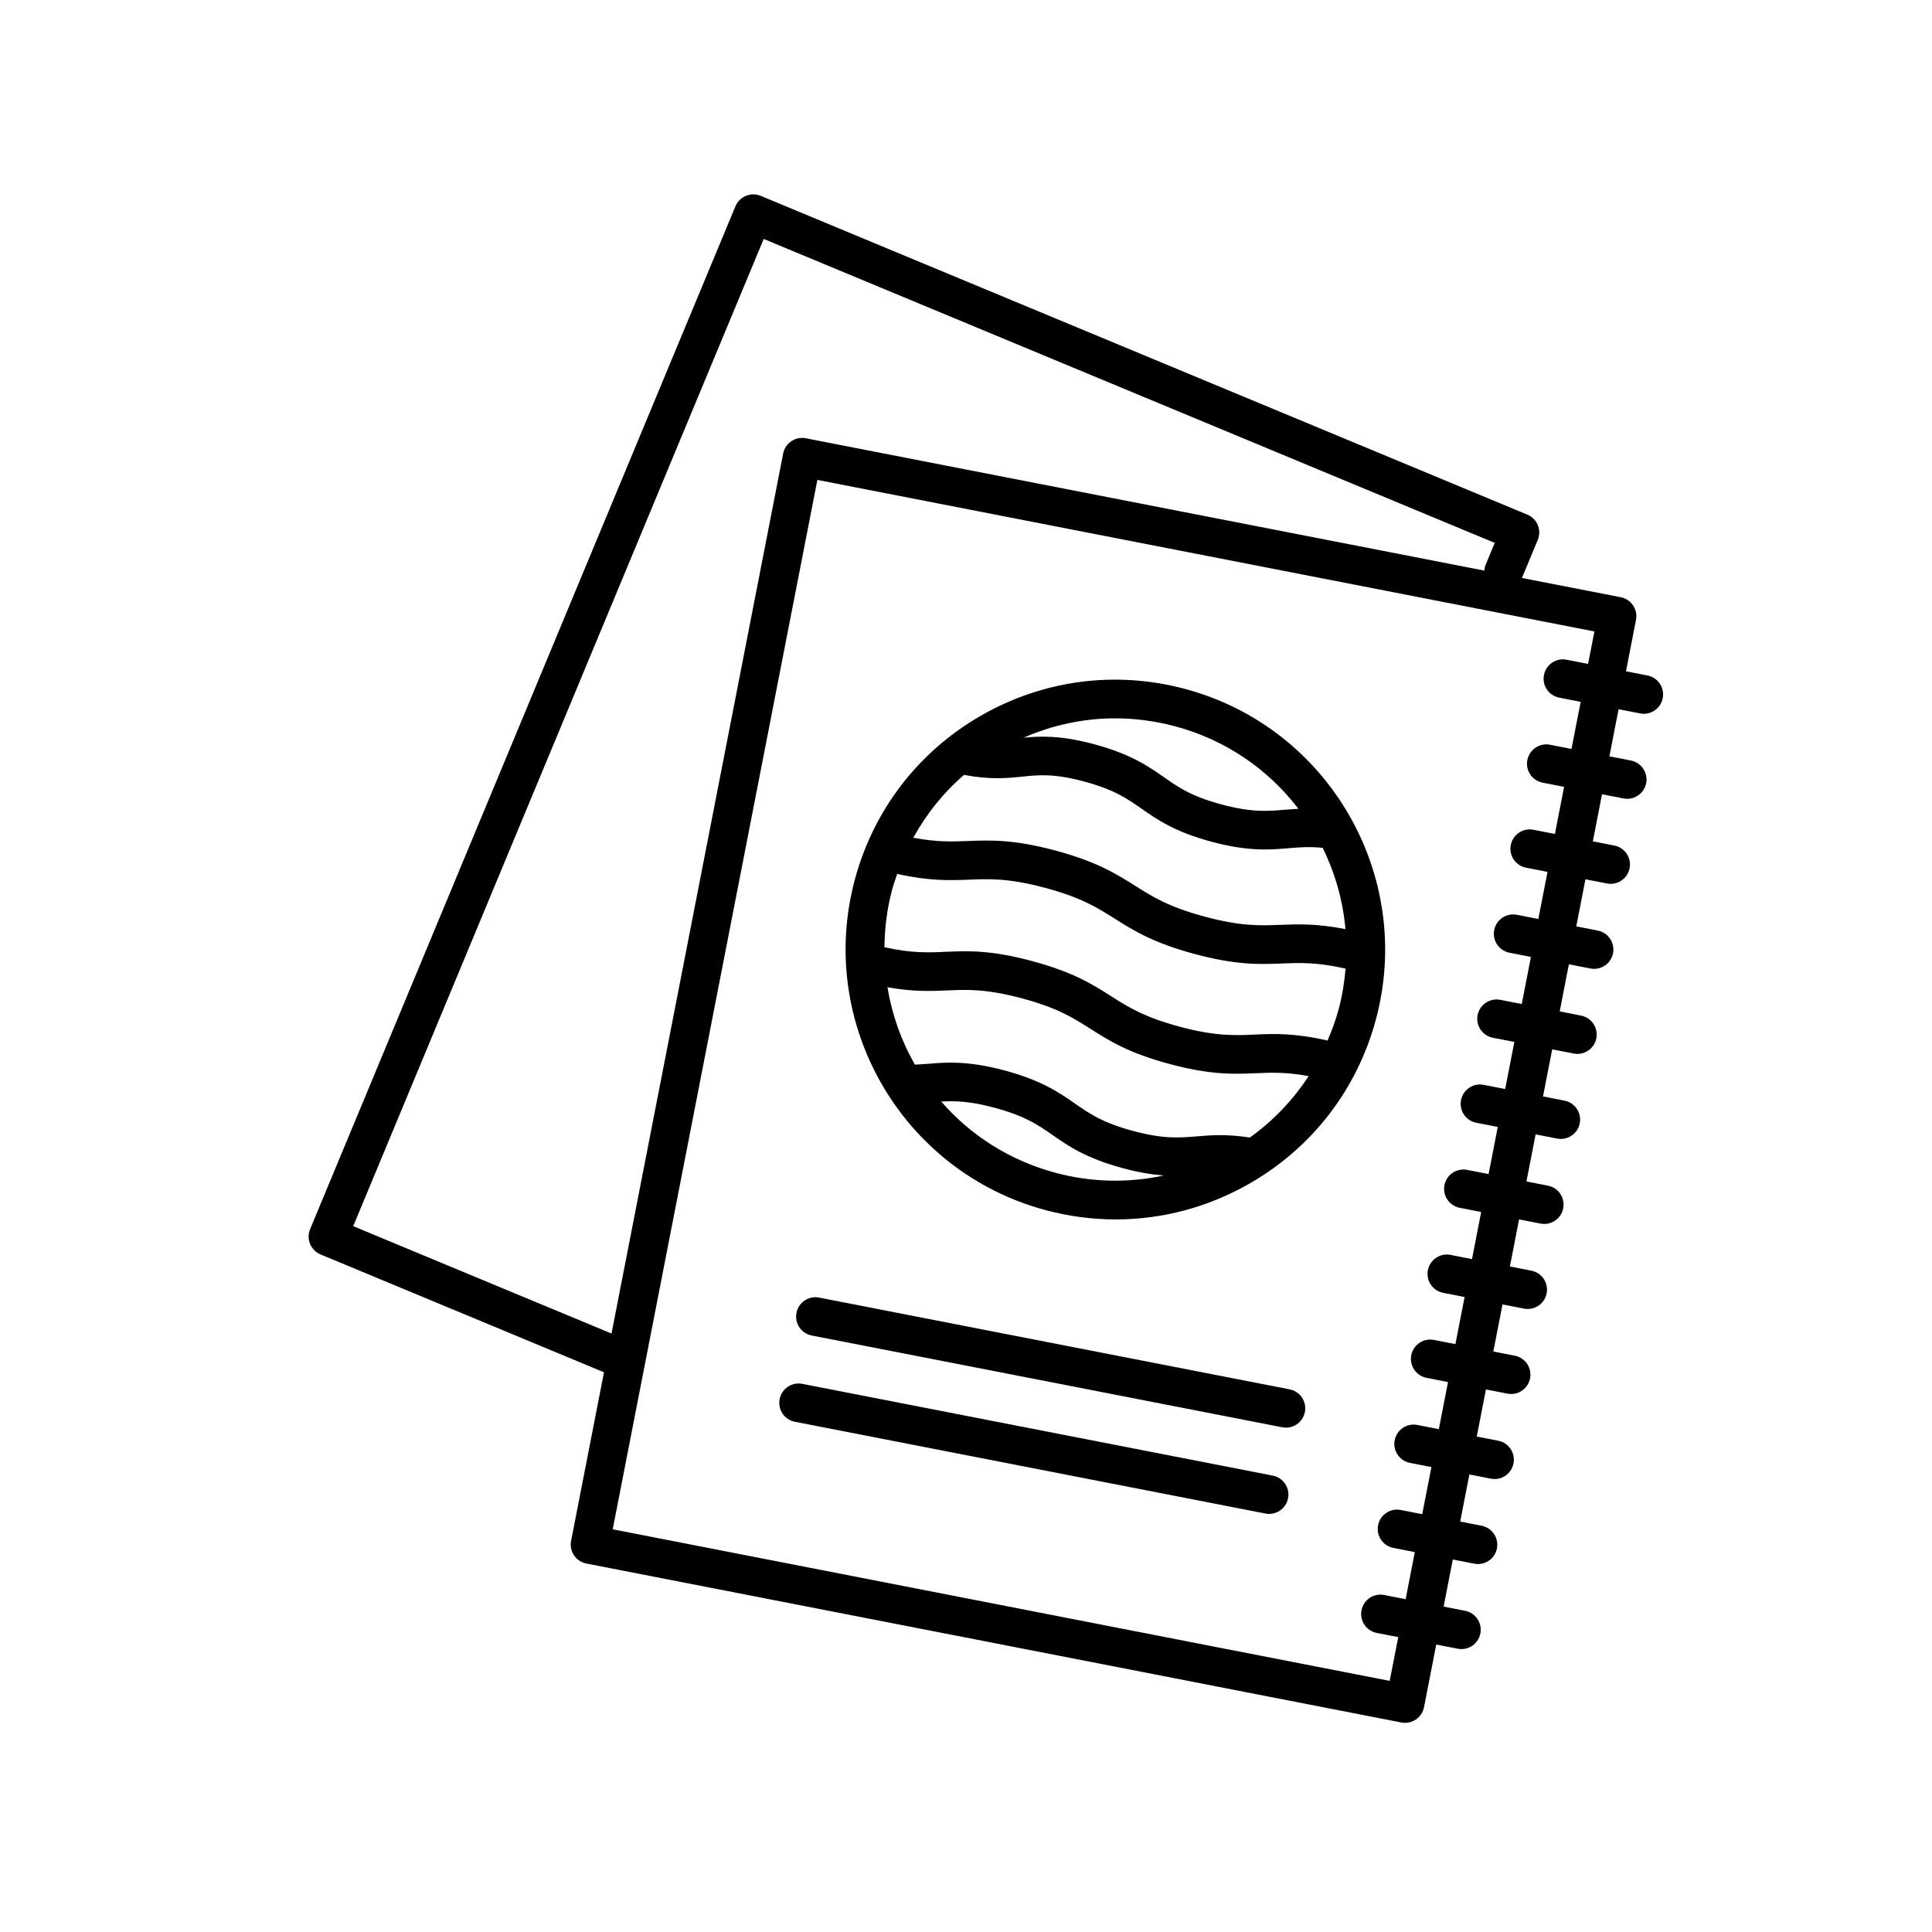
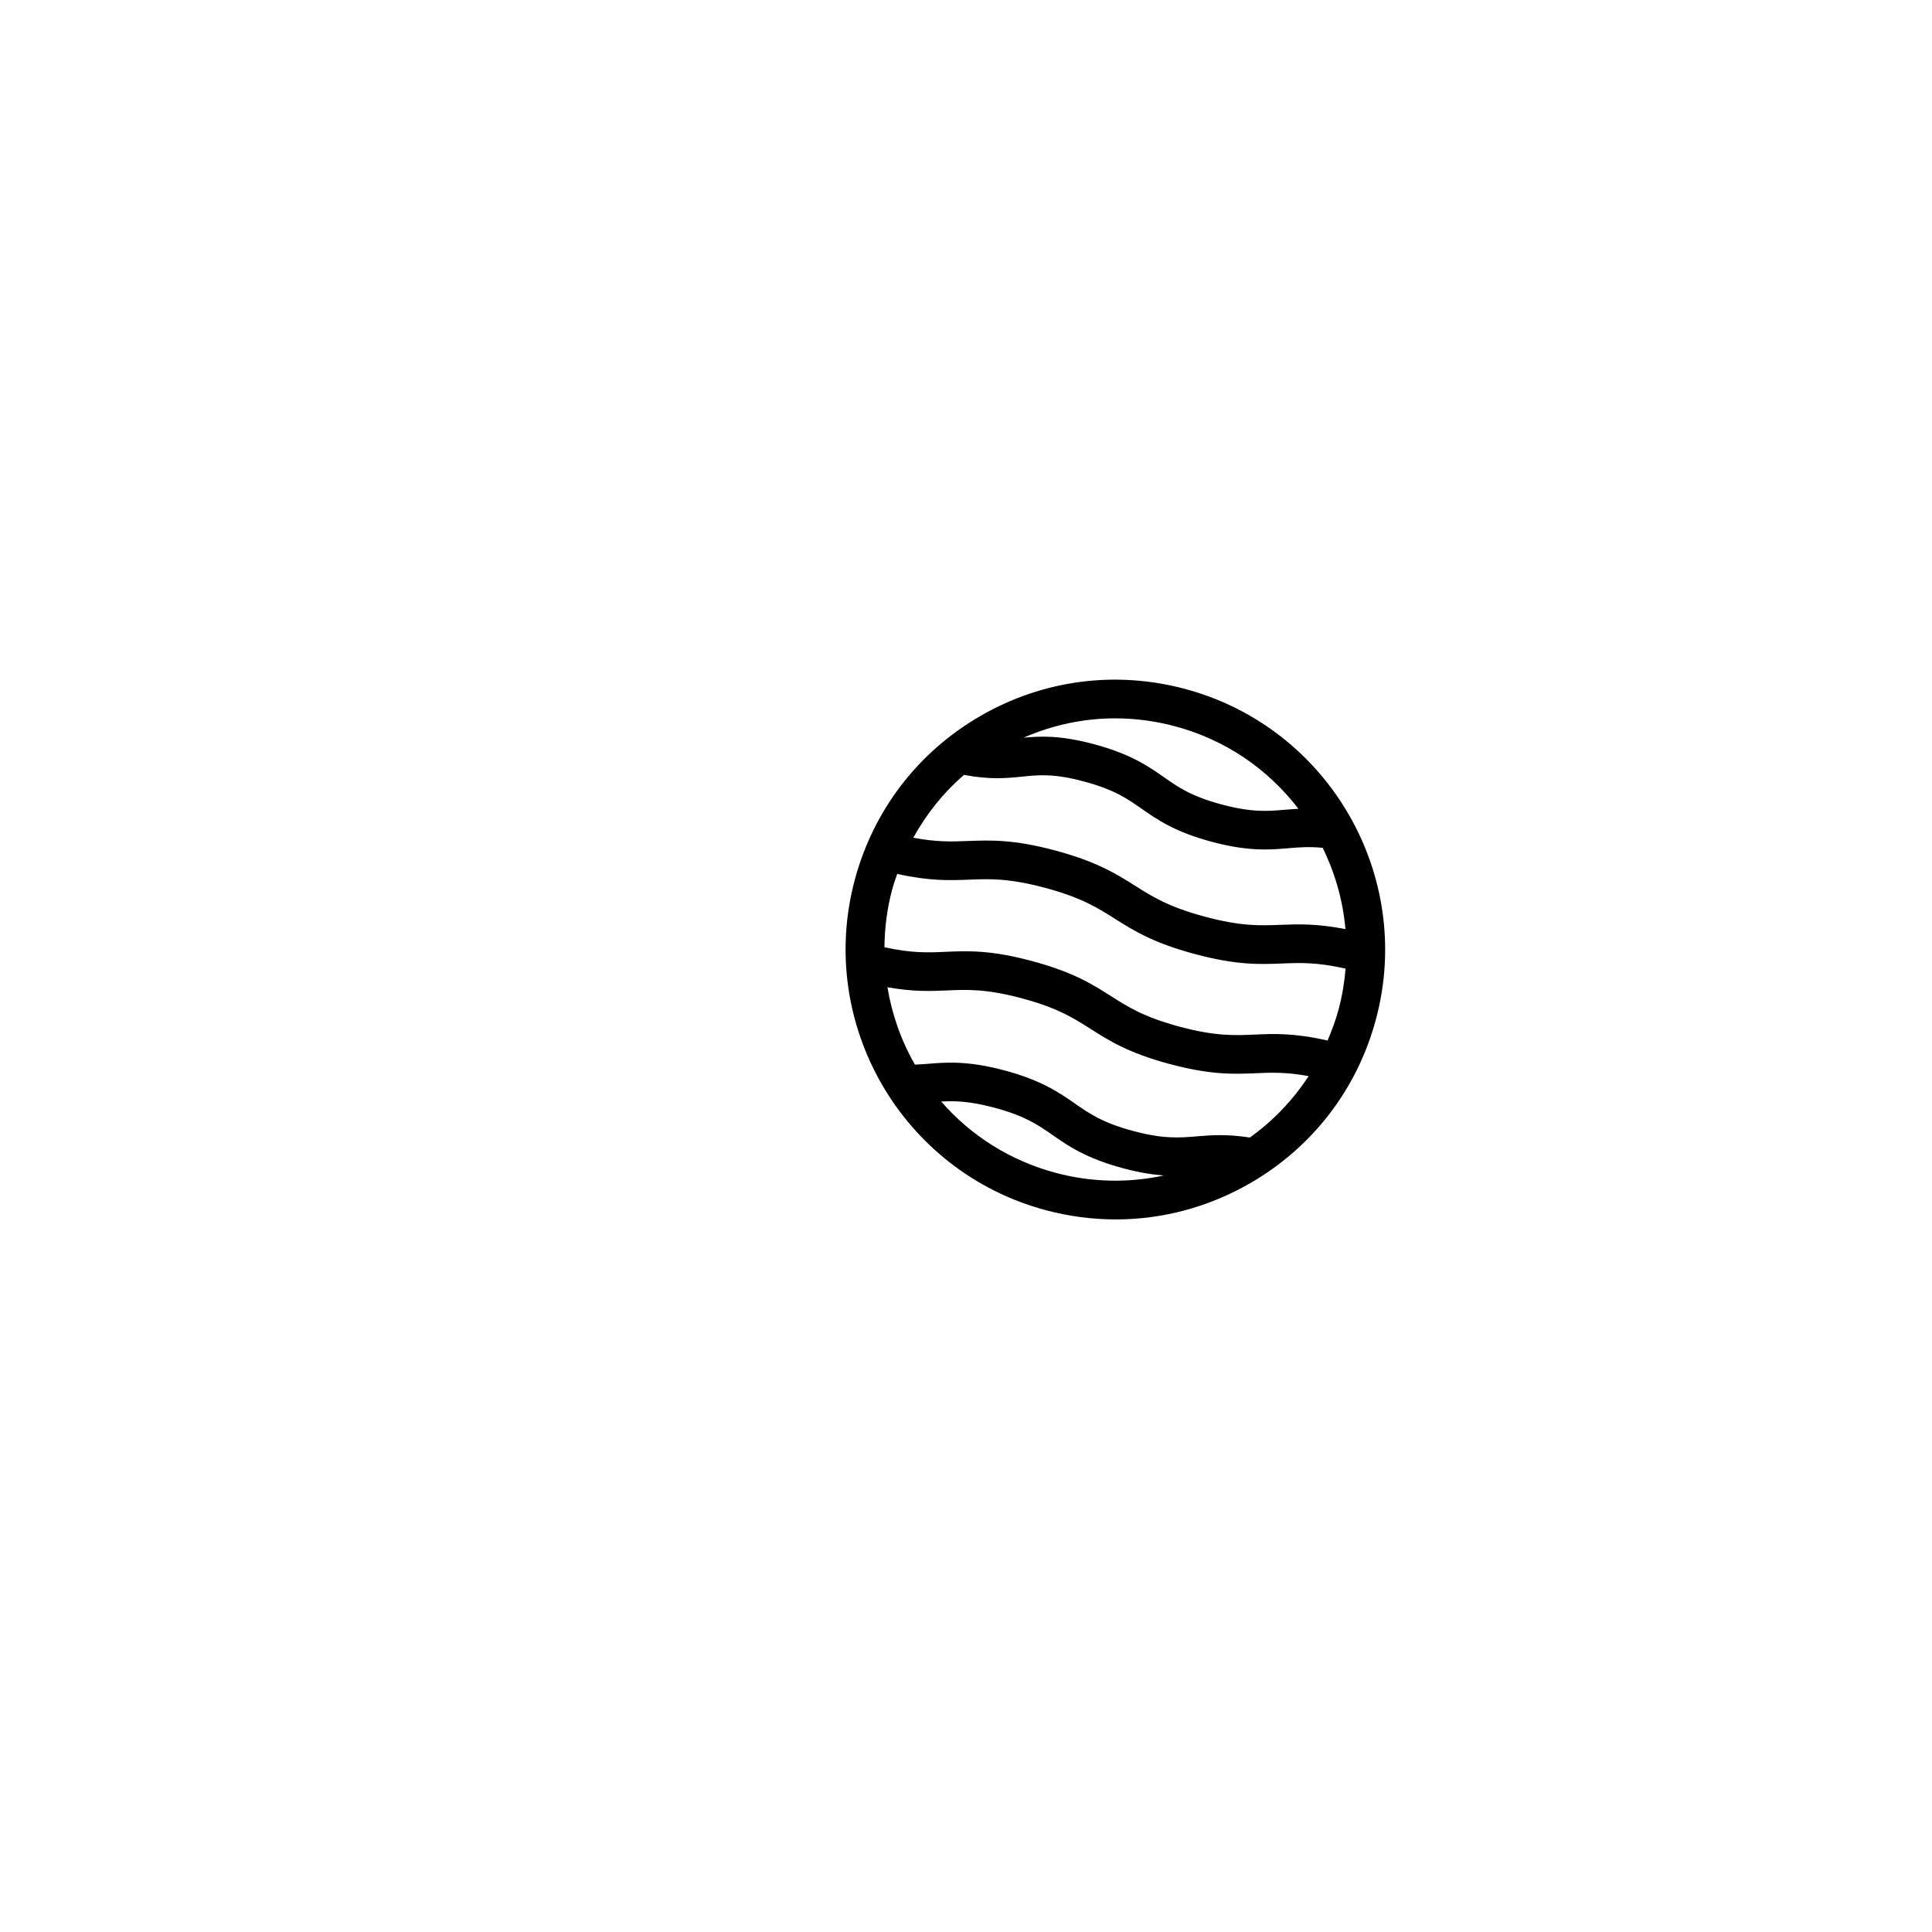
<svg xmlns="http://www.w3.org/2000/svg" height="100px" width="100px" fill="#000000" version="1.1" x="0px" y="0px" viewBox="0 0 100 100" style="enable-background:new 0 0 100 100;" xml:space="preserve">
  <path d="M64.712,61.24c3.229-1.864,5.54-4.875,6.506-8.478c1.993-7.436-2.436-15.107-9.872-17.101  c-3.6-0.966-7.363-0.471-10.595,1.394c-3.229,1.864-5.54,4.875-6.506,8.478c-1.993,7.437,2.435,15.108,9.871,17.102  c1.203,0.322,2.424,0.482,3.638,0.482C60.173,63.117,62.56,62.482,64.712,61.24z M48.718,57.017  c0.734-0.044,1.501-0.018,2.759,0.319c1.58,0.424,2.246,0.887,3.018,1.422c0.808,0.562,1.723,1.198,3.641,1.712  c0.839,0.224,1.517,0.329,2.103,0.373c-1.831,0.395-3.741,0.36-5.605-0.139C52.305,60.079,50.265,58.797,48.718,57.017z   M68.714,53.858c-1.726-0.395-2.774-0.354-3.789-0.307c-1.035,0.045-2.014,0.086-3.861-0.408c-1.85-0.496-2.675-1.021-3.549-1.578  c-0.963-0.613-1.959-1.248-4.105-1.823c-2.147-0.577-3.324-0.525-4.467-0.476c-0.895,0.041-1.751,0.076-3.165-0.238  c0.012-0.994,0.134-1.992,0.398-2.977c0.075-0.279,0.169-0.548,0.263-0.818c1.693,0.378,2.732,0.335,3.735,0.298  c1.051-0.043,2.04-0.08,3.917,0.422c1.877,0.503,2.716,1.033,3.604,1.594c0.975,0.616,1.983,1.253,4.153,1.835  c2.171,0.581,3.359,0.534,4.514,0.488c0.923-0.038,1.804-0.071,3.285,0.266c-0.06,0.706-0.174,1.412-0.361,2.11  C69.137,52.803,68.937,53.337,68.714,53.858z M49.898,40.108c1.345,0.256,2.221,0.171,2.995,0.092  c0.89-0.093,1.657-0.168,3.213,0.249c1.566,0.42,2.227,0.881,2.991,1.415c0.803,0.561,1.712,1.195,3.619,1.706  c1.168,0.313,2.035,0.399,2.757,0.399c0.456,0,0.853-0.034,1.23-0.067c0.572-0.049,1.088-0.085,1.757-0.019  c0.657,1.334,1.052,2.756,1.18,4.208c-1.467-0.289-2.429-0.256-3.357-0.222c-1.05,0.042-2.04,0.082-3.916-0.421  s-2.715-1.033-3.603-1.594c-0.975-0.616-1.983-1.253-4.154-1.835c-2.17-0.582-3.363-0.531-4.514-0.489  c-0.826,0.034-1.618,0.06-2.823-0.17C47.95,42.131,48.83,41.029,49.898,40.108z M67.205,41.862c-0.235,0.013-0.461,0.03-0.674,0.048  c-0.928,0.081-1.73,0.148-3.298-0.271s-2.228-0.881-2.992-1.415c-0.802-0.56-1.712-1.195-3.618-1.706  c-1.721-0.463-2.761-0.419-3.644-0.336c1.506-0.656,3.11-1.001,4.732-1.001c1.04,0,2.086,0.137,3.117,0.413  C63.4,38.283,65.612,39.782,67.205,41.862z M64.69,58.879c-1.158-0.184-1.989-0.125-2.715-0.064  c-0.936,0.079-1.743,0.146-3.322-0.276c-1.58-0.424-2.246-0.887-3.018-1.422c-0.808-0.562-1.723-1.198-3.641-1.712  c-1.917-0.514-3.027-0.42-4.008-0.339c-0.208,0.018-0.413,0.029-0.629,0.039c-0.723-1.26-1.193-2.615-1.423-4.006  c1.329,0.239,2.225,0.202,3.095,0.166c1.032-0.047,2.014-0.087,3.862,0.408c1.85,0.496,2.675,1.021,3.549,1.578  c0.963,0.613,1.959,1.248,4.105,1.823s3.328,0.523,4.466,0.475c0.799-0.034,1.567-0.064,2.724,0.15  C66.931,56.931,65.908,58.011,64.69,58.879z" />
-   <path d="M16.051,63.621c-0.212,0.51,0.03,1.095,0.54,1.308l14.671,6.1l-1.702,8.726c-0.105,0.542,0.248,1.067,0.79,1.173  l42.184,8.228c0.063,0.013,0.128,0.019,0.191,0.019c0.197,0,0.393-0.059,0.559-0.171c0.22-0.147,0.372-0.377,0.423-0.638  l0.633-3.246l1.112,0.217c0.064,0.013,0.129,0.019,0.192,0.019c0.469,0,0.888-0.331,0.98-0.809c0.105-0.542-0.248-1.067-0.79-1.173  l-1.112-0.217l0.475-2.438l1.112,0.217c0.064,0.013,0.129,0.019,0.192,0.019c0.469,0,0.888-0.331,0.98-0.809  c0.105-0.542-0.248-1.067-0.79-1.173l-1.112-0.217l0.476-2.438l1.112,0.217c0.064,0.013,0.129,0.019,0.192,0.019  c0.469,0,0.888-0.331,0.98-0.809c0.105-0.542-0.248-1.067-0.79-1.173l-1.112-0.217l0.475-2.438l1.112,0.217  c0.064,0.013,0.129,0.019,0.192,0.019c0.469,0,0.888-0.331,0.98-0.809c0.105-0.542-0.248-1.067-0.79-1.173l-1.112-0.217l0.476-2.438  l1.112,0.217c0.064,0.013,0.129,0.019,0.192,0.019c0.469,0,0.888-0.331,0.98-0.809c0.105-0.542-0.248-1.067-0.79-1.173l-1.112-0.217  l0.475-2.438l1.112,0.217c0.064,0.013,0.129,0.019,0.192,0.019c0.469,0,0.888-0.331,0.98-0.809c0.105-0.542-0.248-1.067-0.79-1.173  l-1.112-0.217l0.475-2.438l1.112,0.217c0.064,0.013,0.129,0.019,0.192,0.019c0.469,0,0.888-0.331,0.98-0.809  c0.105-0.542-0.248-1.067-0.79-1.173l-1.112-0.217l0.476-2.438l1.113,0.217c0.064,0.013,0.129,0.019,0.192,0.019  c0.469,0,0.888-0.331,0.98-0.809c0.105-0.542-0.248-1.067-0.79-1.173L80.73,52.35l0.475-2.438l1.113,0.217  c0.064,0.013,0.129,0.019,0.192,0.019c0.469,0,0.888-0.331,0.98-0.809c0.105-0.542-0.248-1.067-0.79-1.173l-1.113-0.217l0.476-2.438  l1.113,0.217c0.064,0.013,0.129,0.019,0.192,0.019c0.469,0,0.888-0.331,0.98-0.809c0.105-0.542-0.248-1.067-0.79-1.173l-1.113-0.217  l0.475-2.438l1.113,0.217c0.064,0.013,0.129,0.019,0.192,0.019c0.469,0,0.888-0.331,0.98-0.809c0.105-0.542-0.248-1.067-0.79-1.173  l-1.113-0.217l0.476-2.438l1.113,0.217c0.064,0.013,0.129,0.019,0.192,0.019c0.469,0,0.888-0.331,0.98-0.809  c0.105-0.542-0.248-1.067-0.79-1.173l-1.113-0.217l0.519-2.661c0.105-0.542-0.248-1.067-0.79-1.173l-5.114-0.997l0.819-1.97  c0.103-0.245,0.103-0.52,0.002-0.766c-0.102-0.245-0.296-0.439-0.541-0.542L39.374,10.137c-0.509-0.209-1.096,0.029-1.308,0.54  L16.051,63.621z M31.714,79.156L42.307,24.84l8.271,1.613l31.949,6.231l-0.328,1.68l-1.112-0.217  c-0.54-0.107-1.067,0.248-1.173,0.79s0.248,1.067,0.79,1.173l1.112,0.217l-0.476,2.438l-1.112-0.217  c-0.537-0.107-1.067,0.248-1.173,0.79s0.248,1.067,0.79,1.173l1.112,0.217l-0.475,2.438l-1.112-0.217  c-0.538-0.107-1.067,0.248-1.173,0.79s0.248,1.067,0.79,1.173l1.112,0.217l-0.475,2.438l-1.112-0.217  c-0.54-0.106-1.067,0.248-1.173,0.79s0.248,1.067,0.79,1.173l1.112,0.217l-0.476,2.438l-1.112-0.217  c-0.537-0.106-1.067,0.248-1.173,0.79s0.248,1.067,0.79,1.173l1.112,0.217l-0.475,2.438l-1.112-0.217  c-0.538-0.11-1.067,0.247-1.173,0.79c-0.105,0.542,0.248,1.067,0.79,1.173l1.112,0.217l-0.476,2.438l-1.111-0.217  c-0.541-0.106-1.067,0.248-1.173,0.79s0.248,1.067,0.79,1.173l1.111,0.217l-0.475,2.438l-1.111-0.217  c-0.538-0.109-1.067,0.247-1.173,0.79c-0.105,0.542,0.248,1.067,0.79,1.173l1.111,0.217l-0.476,2.438l-1.111-0.217  c-0.539-0.109-1.067,0.247-1.173,0.79c-0.105,0.542,0.248,1.067,0.79,1.173l1.111,0.217l-0.475,2.438l-1.112-0.217  c-0.541-0.109-1.067,0.247-1.173,0.79c-0.105,0.542,0.248,1.067,0.79,1.173l1.112,0.217l-0.476,2.438l-1.112-0.217  c-0.538-0.109-1.067,0.247-1.173,0.79c-0.105,0.542,0.248,1.067,0.79,1.173l1.111,0.217l-0.475,2.438l-1.112-0.217  c-0.539-0.108-1.067,0.247-1.173,0.79c-0.105,0.542,0.248,1.067,0.79,1.173l1.112,0.217l-0.442,2.265L31.714,79.156z M18.282,63.466  l21.247-51.098l37.838,15.732l-0.479,1.155c-0.038,0.092-0.046,0.186-0.056,0.28l-35.123-6.85c-0.261-0.052-0.53,0.004-0.75,0.152  c-0.22,0.147-0.372,0.377-0.423,0.638l-8.884,45.549L18.282,63.466z" />
-   <path d="M66.751,71.913c0.542,0.105,0.896,0.631,0.79,1.173c-0.093,0.478-0.512,0.809-0.98,0.809c-0.063,0-0.128-0.006-0.192-0.019  l-24.354-4.75c-0.542-0.105-0.896-0.631-0.79-1.173c0.105-0.543,0.636-0.898,1.173-0.79L66.751,71.913z" />
-   <path d="M65.88,76.378c0.542,0.105,0.896,0.631,0.79,1.173c-0.093,0.478-0.512,0.809-0.98,0.809c-0.063,0-0.128-0.006-0.192-0.019  l-24.354-4.75c-0.542-0.105-0.896-0.631-0.79-1.173s0.635-0.897,1.173-0.79L65.88,76.378z" />
</svg>